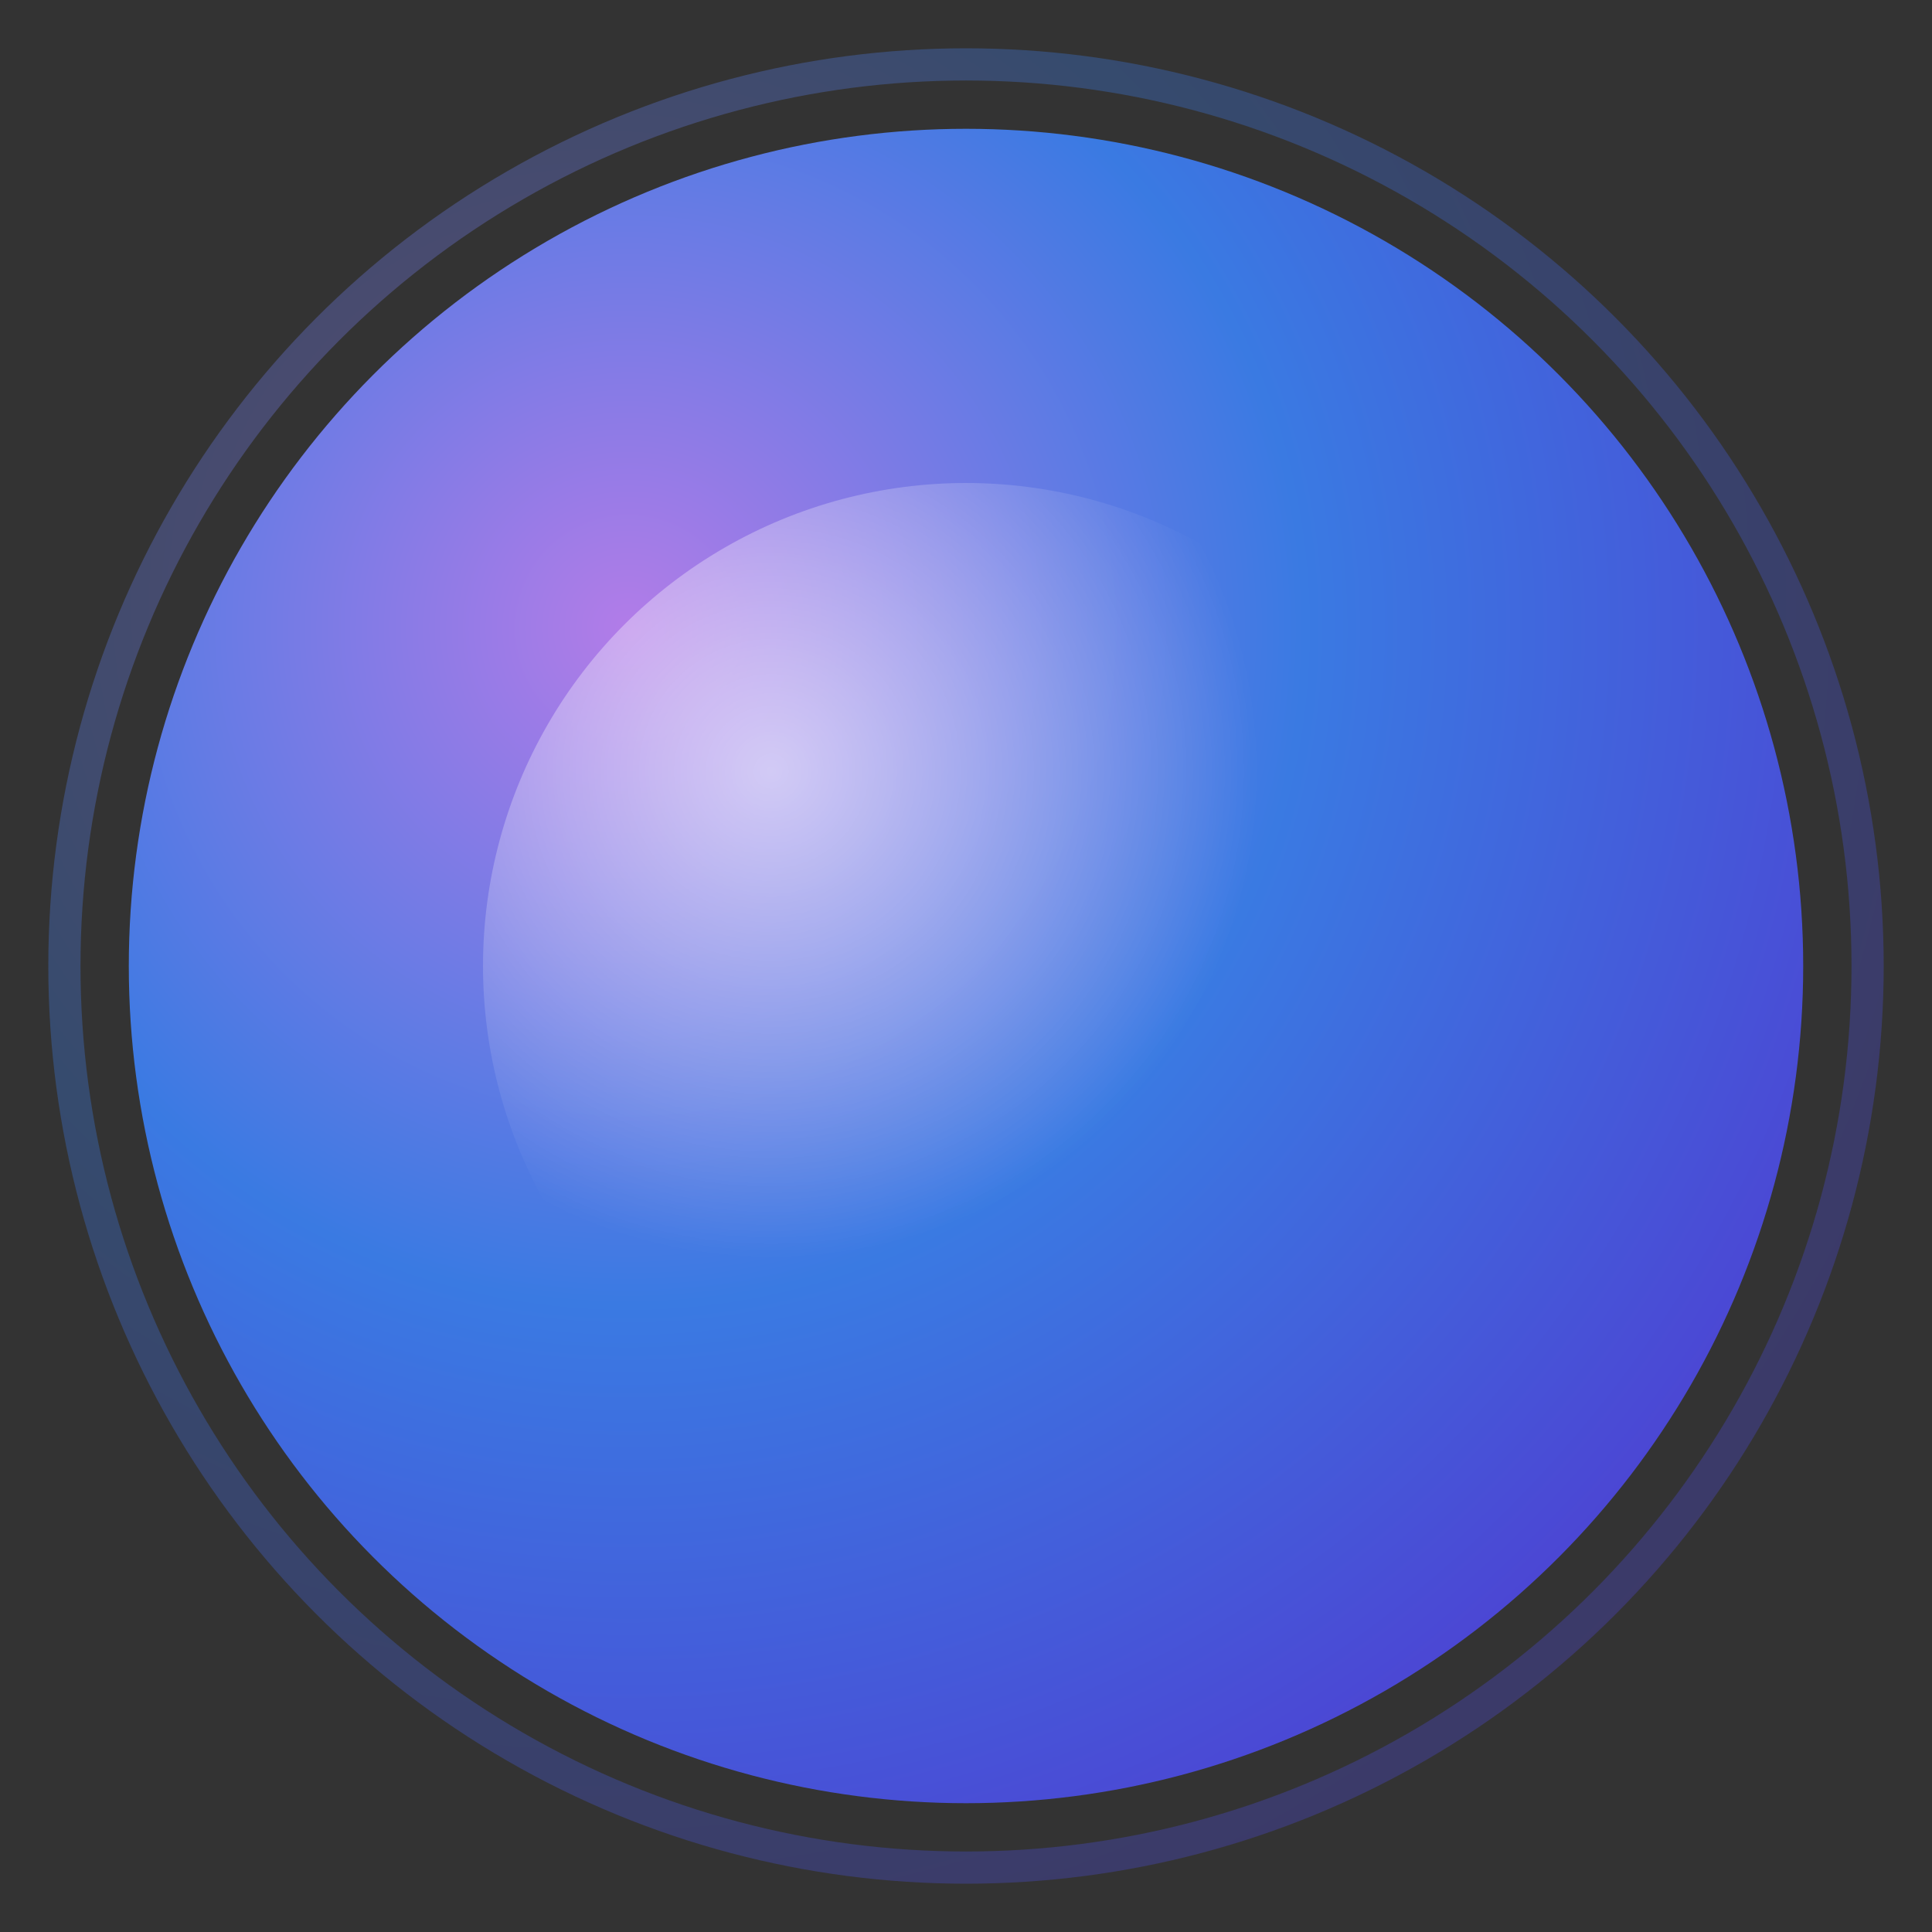
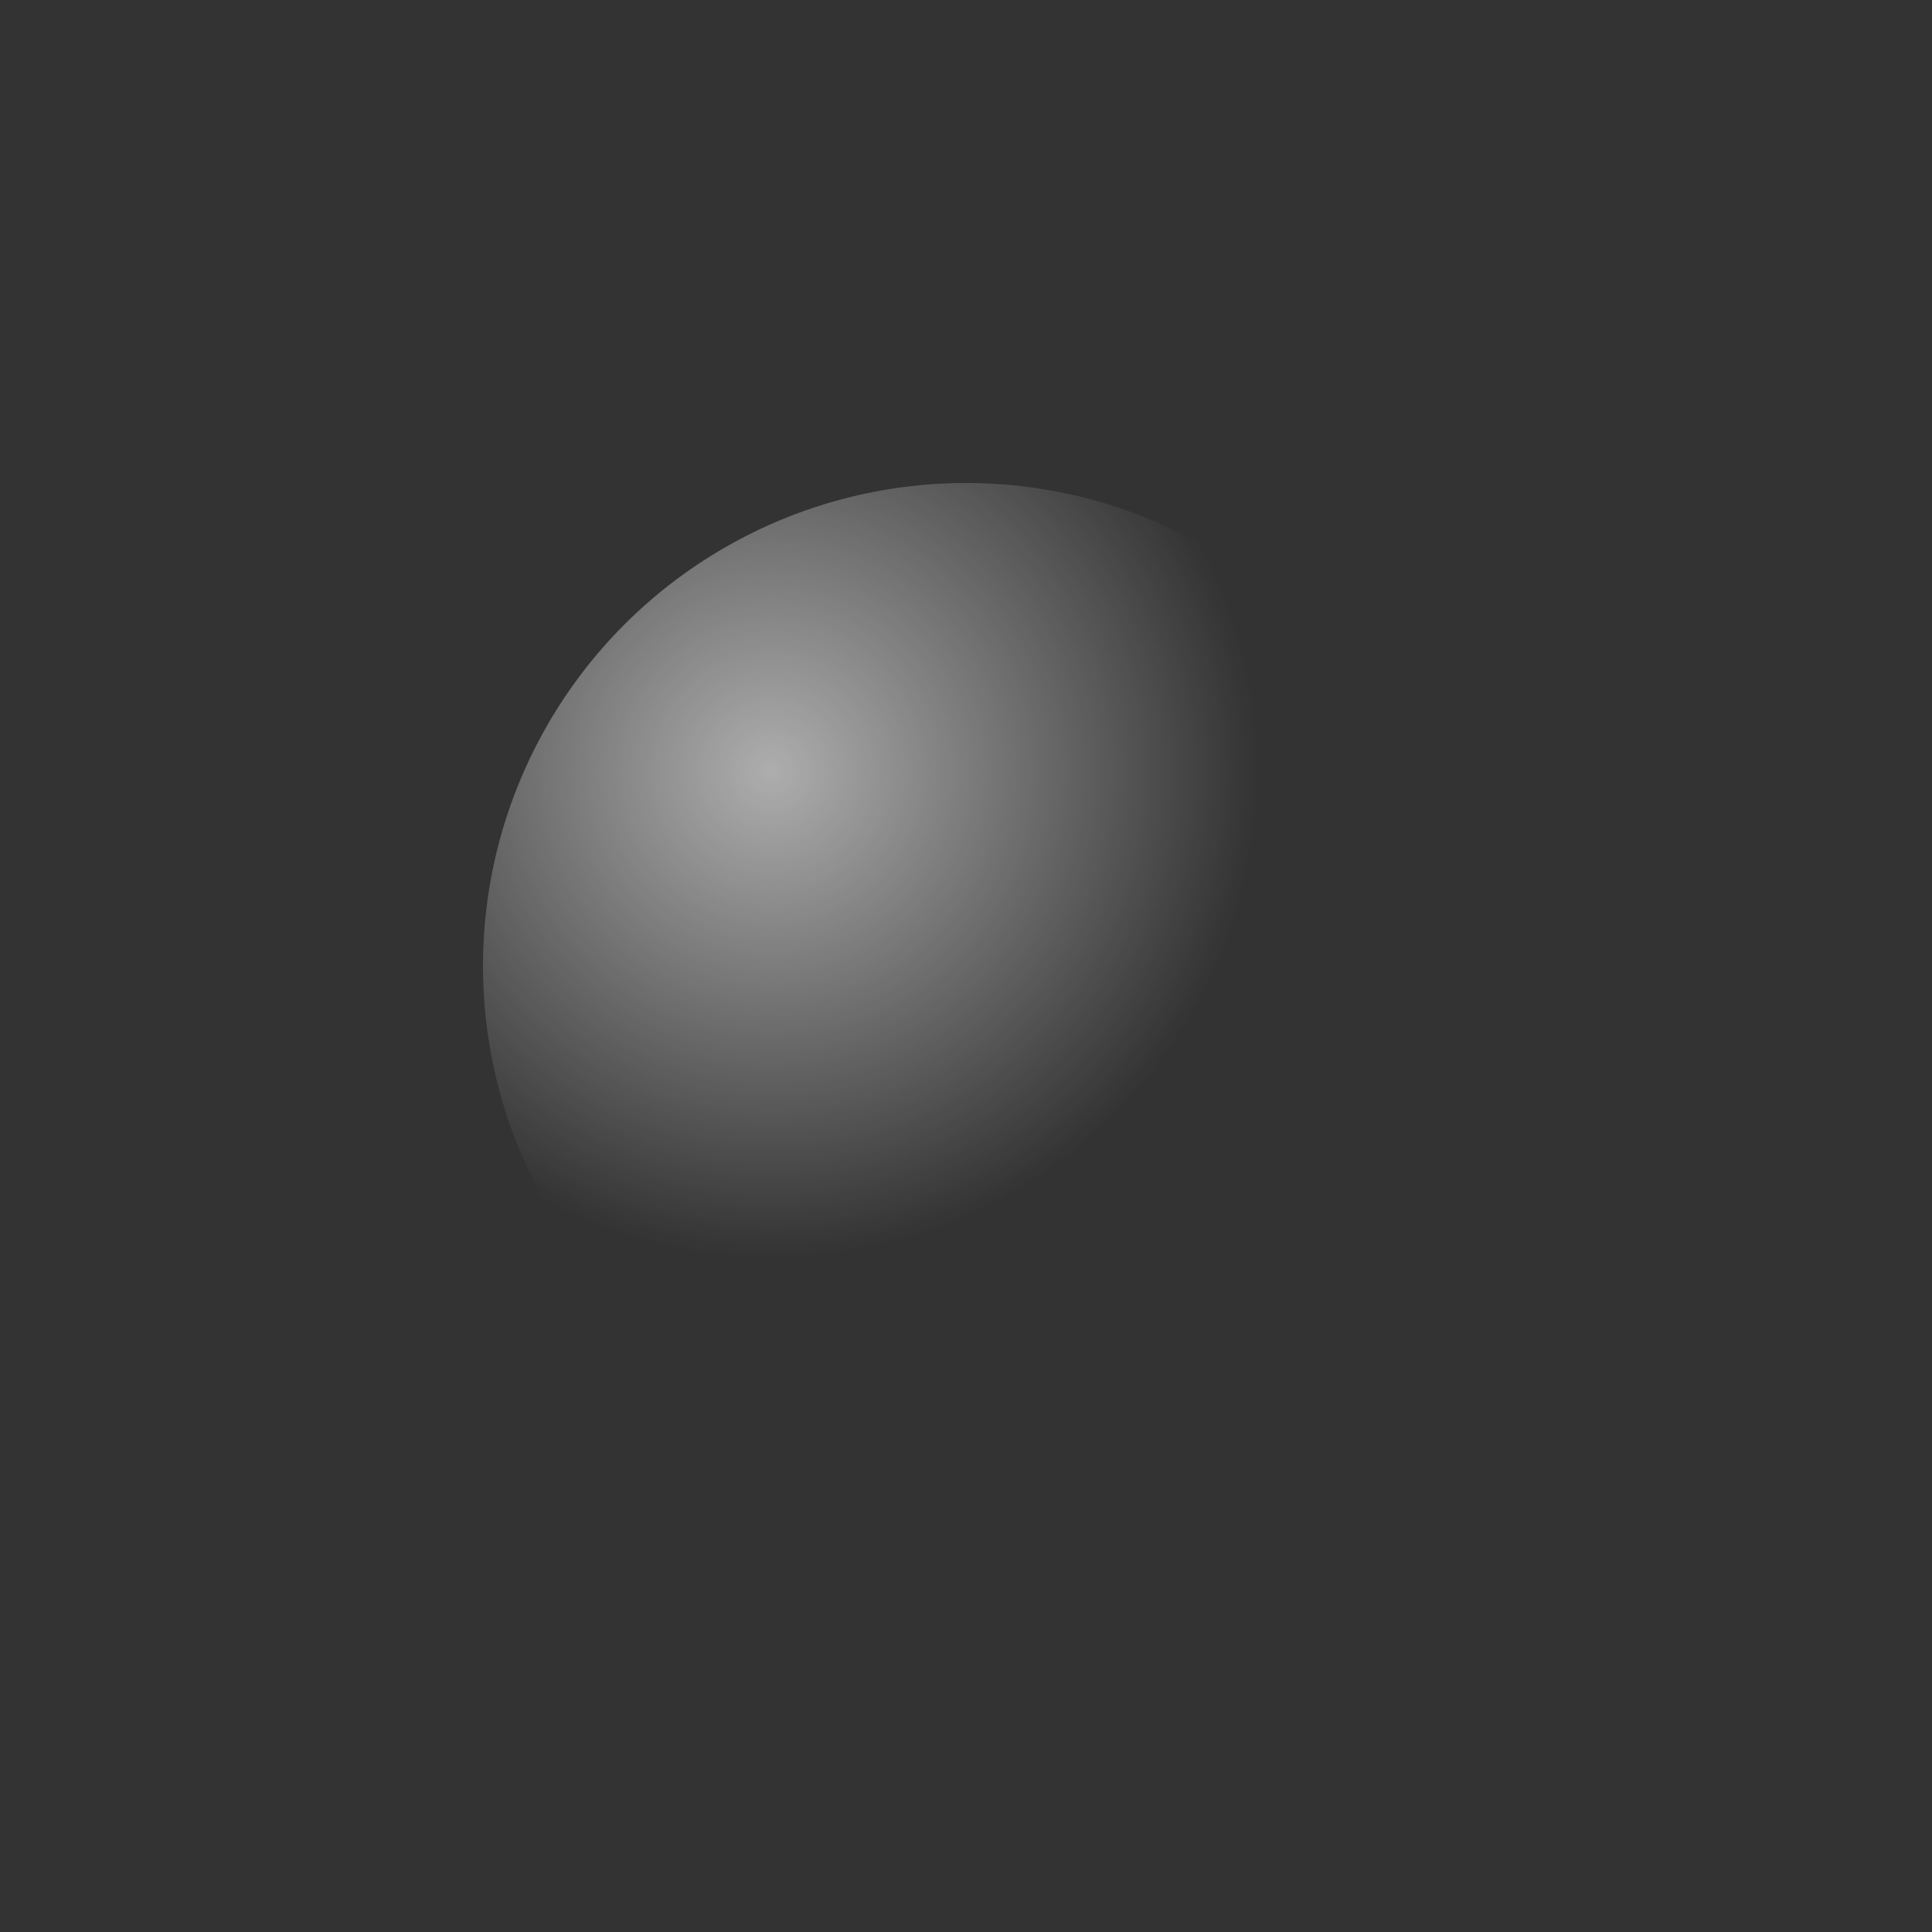
<svg xmlns="http://www.w3.org/2000/svg" width="180" height="180" viewBox="0 0 180 180">
  <rect x="0" y="0" width="180" height="180" fill="#333333" stroke="none" />
  <defs>
    <radialGradient id="orb" cx="0.3" cy="0.3" r="0.8">
      <stop offset="0%" stop-color="#c084fc" />
      <stop offset="50%" stop-color="#3b82f6" />
      <stop offset="100%" stop-color="#4f46e5" />
    </radialGradient>
    <radialGradient id="highlight" cx="0.3" cy="0.3" r="0.5">
      <stop offset="0%" stop-color="#ffffff" stop-opacity="0.6" />
      <stop offset="100%" stop-color="#ffffff" stop-opacity="0" />
    </radialGradient>
  </defs>
-   <circle cx="90" cy="90" r="78" fill="url(#orb)" opacity="0.9" />
  <circle cx="90" cy="90" r="45" fill="url(#highlight)" />
-   <circle cx="90" cy="90" r="84" fill="none" stroke="url(#orb)" stroke-width="3" opacity="0.3" />
</svg>